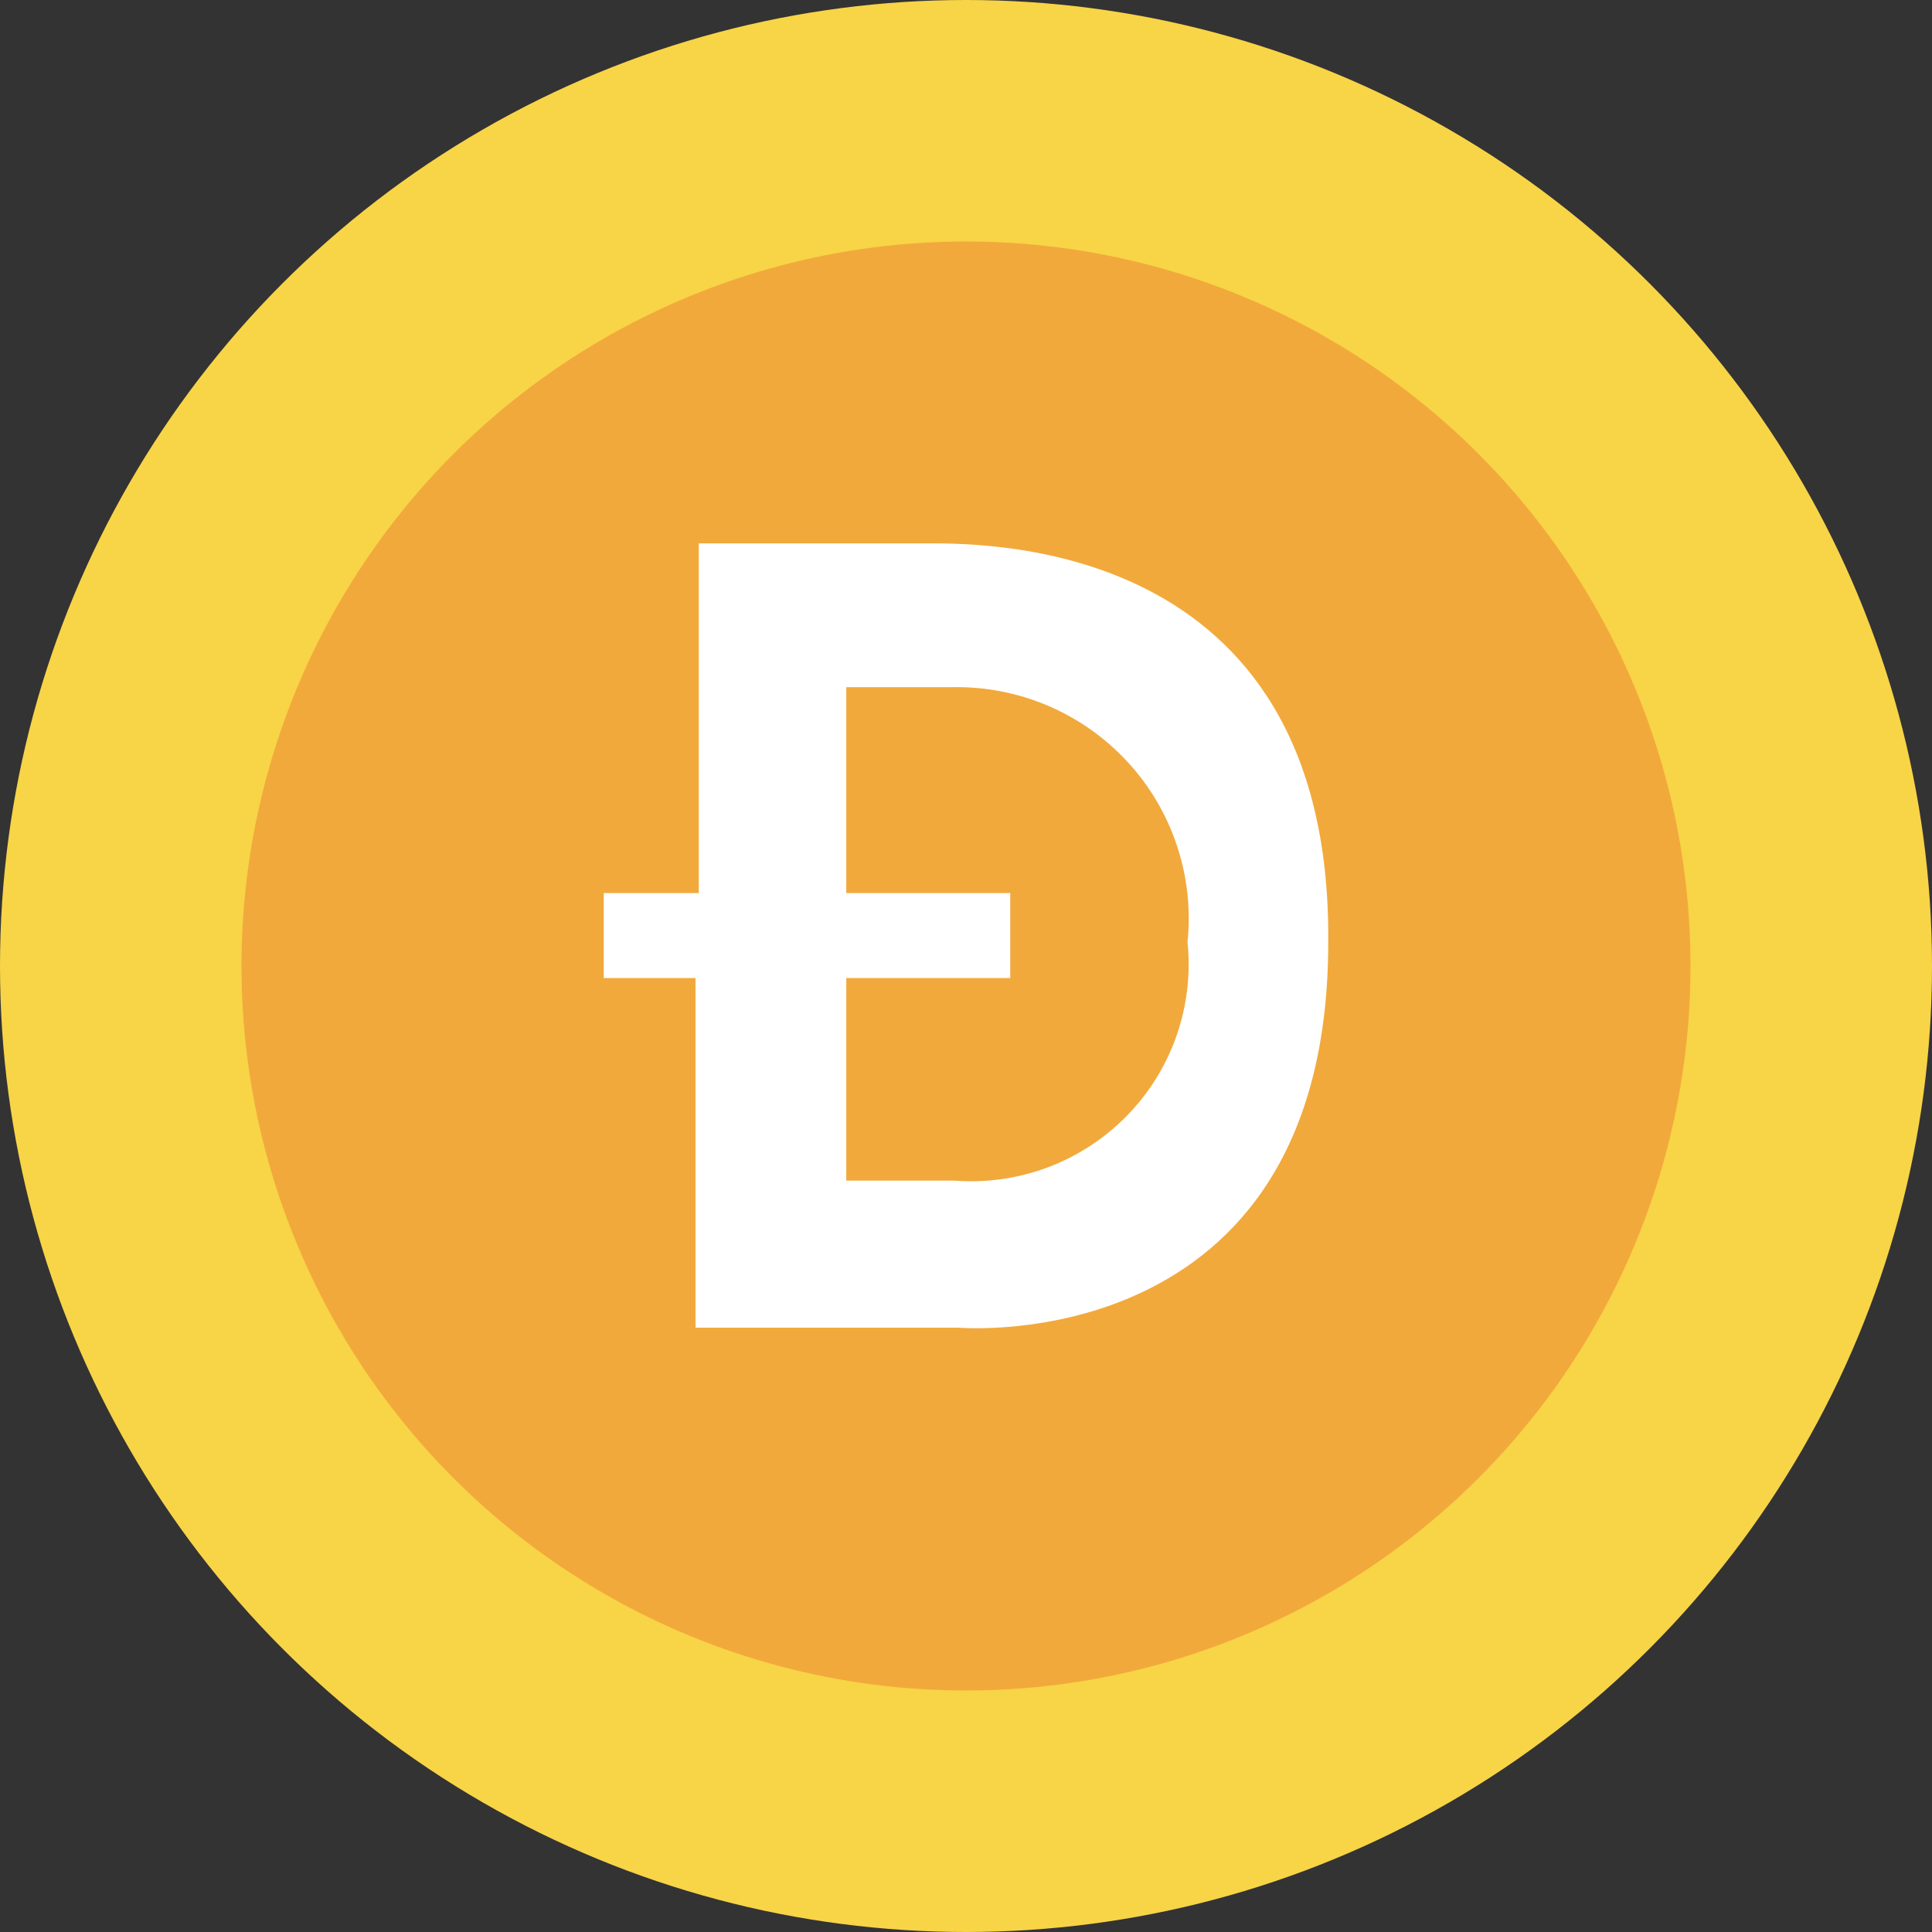
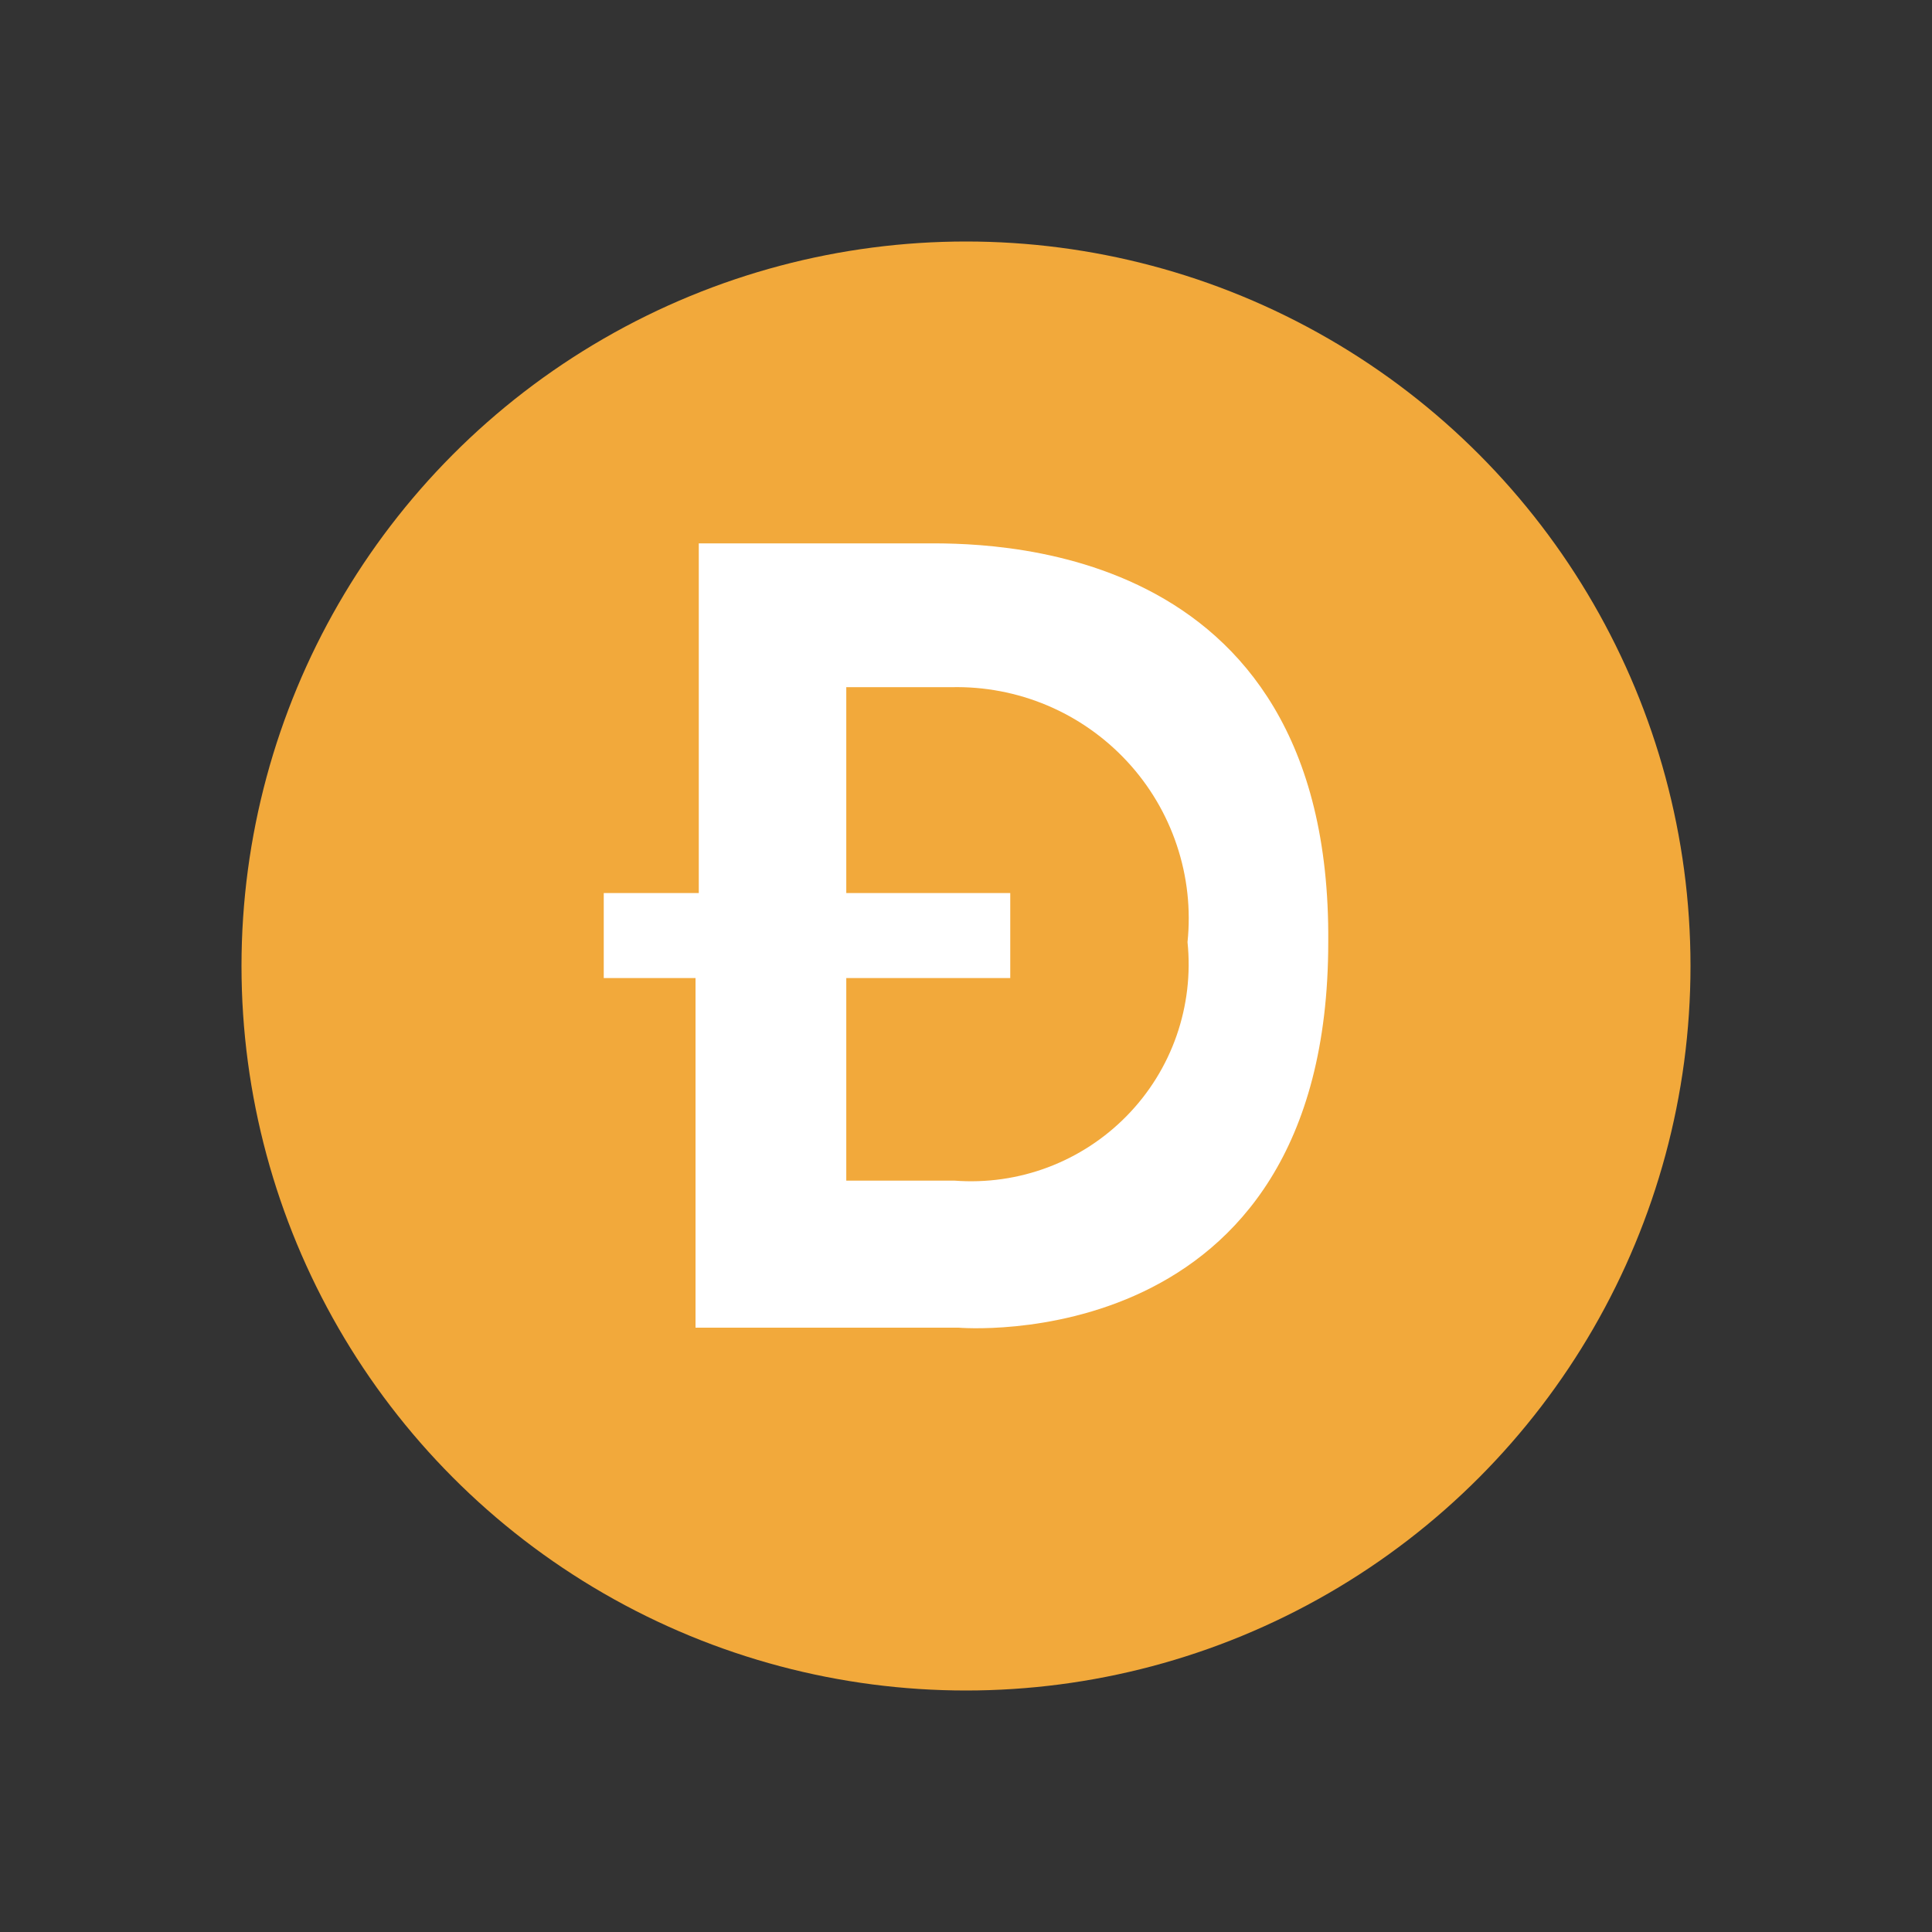
<svg xmlns="http://www.w3.org/2000/svg" width="32" height="32" viewBox="0 0 32 32" fill="none">
  <rect x="0" y="0" width="32" height="32" fill="#333333" stroke="none" />
-   <circle cx="16" cy="16" r="16" fill="#F8D447" />
  <circle cx="16" cy="16" r="12" fill="#F2A93B" />
  <path d="M15.267 9H11.574V14.792H10V16.2H11.52V21.99H15.869C15.869 21.99 22 22.532 22 15.604C22.054 8.838 16.19 9 15.267 9V9ZM15.809 19.555H14.017V16.2H16.733V14.792H14.017V11.382H15.756C16.301 11.369 16.843 11.472 17.346 11.684C17.848 11.896 18.299 12.213 18.669 12.612C19.04 13.012 19.32 13.485 19.492 14.001C19.665 14.517 19.725 15.063 19.669 15.604C19.723 16.128 19.661 16.656 19.488 17.153C19.315 17.65 19.034 18.103 18.666 18.479C18.298 18.856 17.851 19.148 17.358 19.334C16.864 19.52 16.335 19.595 15.809 19.555Z" fill="white" />
</svg>